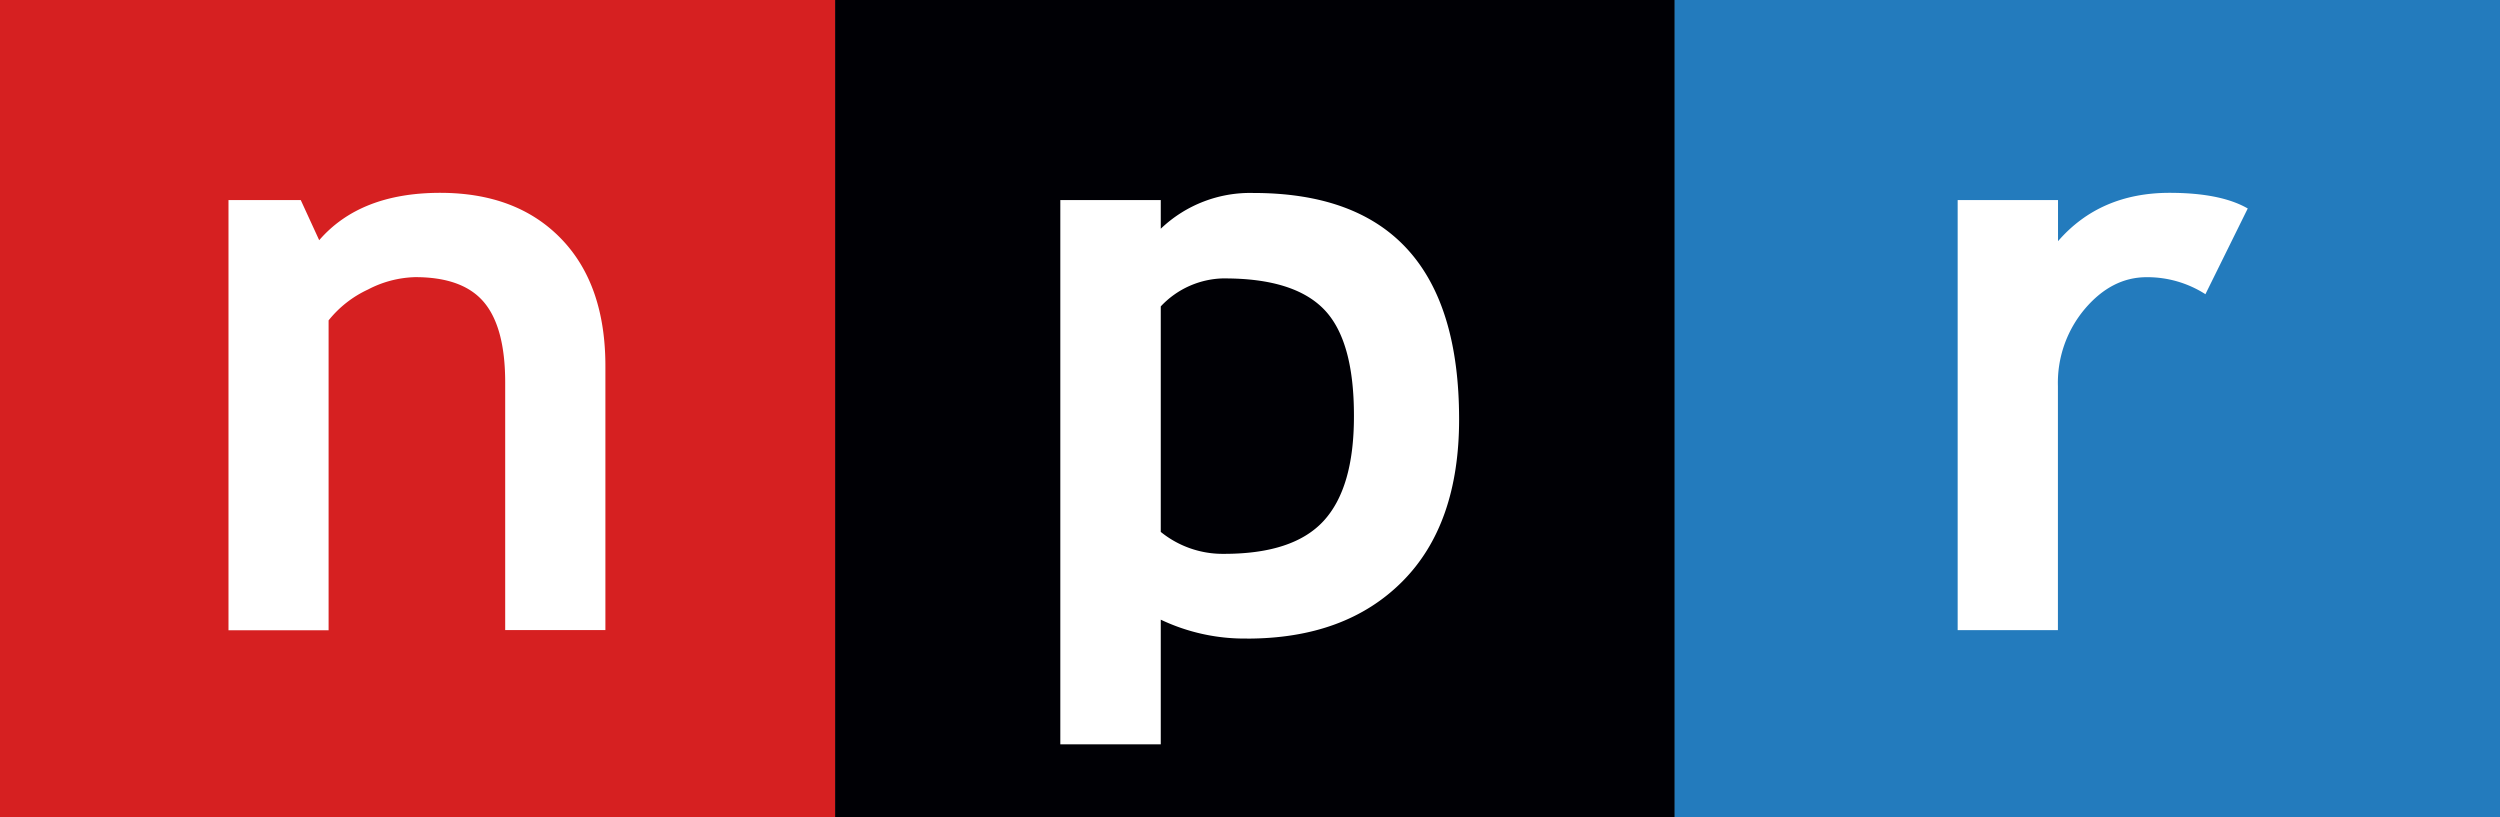
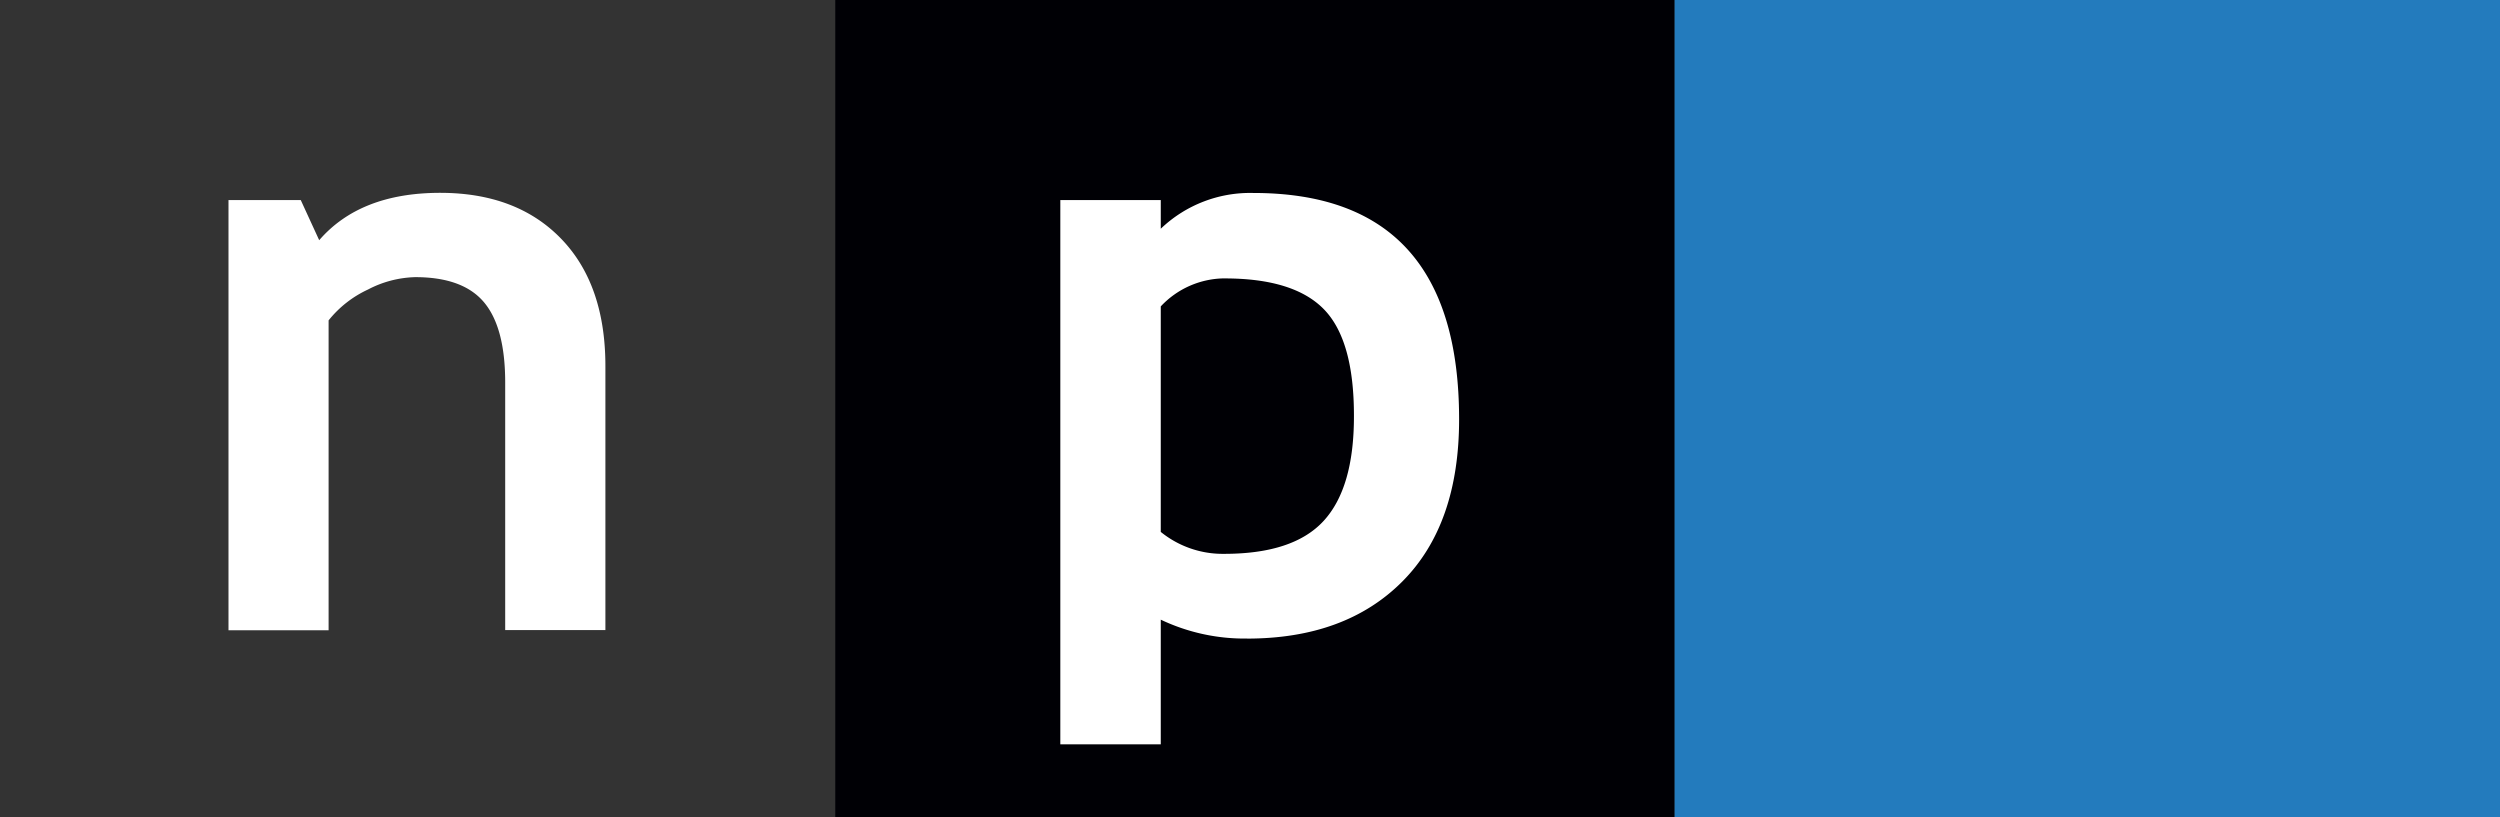
<svg xmlns="http://www.w3.org/2000/svg" viewBox="0 0 508.22 166.13">
  <rect x="0" y="0" width="508.22" height="166.13" fill="#333333" stroke="none" />
-   <path d="m169.8 166.13V0H0v166.13z" fill="#d62021" />
  <path d="m340.43 166.13V0H169.8v166.13z" fill="#000005" />
  <path d="m508.22 166.13V0H340.43v166.13z" fill="#237bbd" />
  <g fill="#fff" transform="translate(-33.03 -23.33)">
    <path d="m135.73 151.42v-50.35q0-11.14-4.29-16.27t-14-5.13a21.81 21.81.0 00-9.61 2.52 22.17 22.17.0 00-8 6.27v63H79.48V64h14.69l3.75 8.16q8.32-9.62 24.58-9.63 15.57.0 24.6 9.33t9 26v53.56h-20.4z" />
    <path d="m286.53 153.15q20 0 31.56-11.59t11.56-33q0-46-41.81-46A26.27 26.27.0 00269 69.83V64h-20.42v110.64H269V149.3a39.68 39.68.0 0017.57 3.84zM282 79.93q14.09.0 20.2 6.31t6.07 21.76q0 14.5-6.15 21.21t-20.22 6.71a20 20 0 01-12.9-4.46V85.62a17.93 17.93.0 0113-5.7z" />
-     <path d="m481.34 83.12a21.89 21.89.0 00-11.92-3.44q-7.08.0-12.55 6.43a23.29 23.29.0 00-5.49 15.7v49.62H431V64h20.4v8.36q8.52-9.82 22.66-9.83 10.39.0 15.91 3.18l-8.62 17.46z" />
  </g>
</svg>